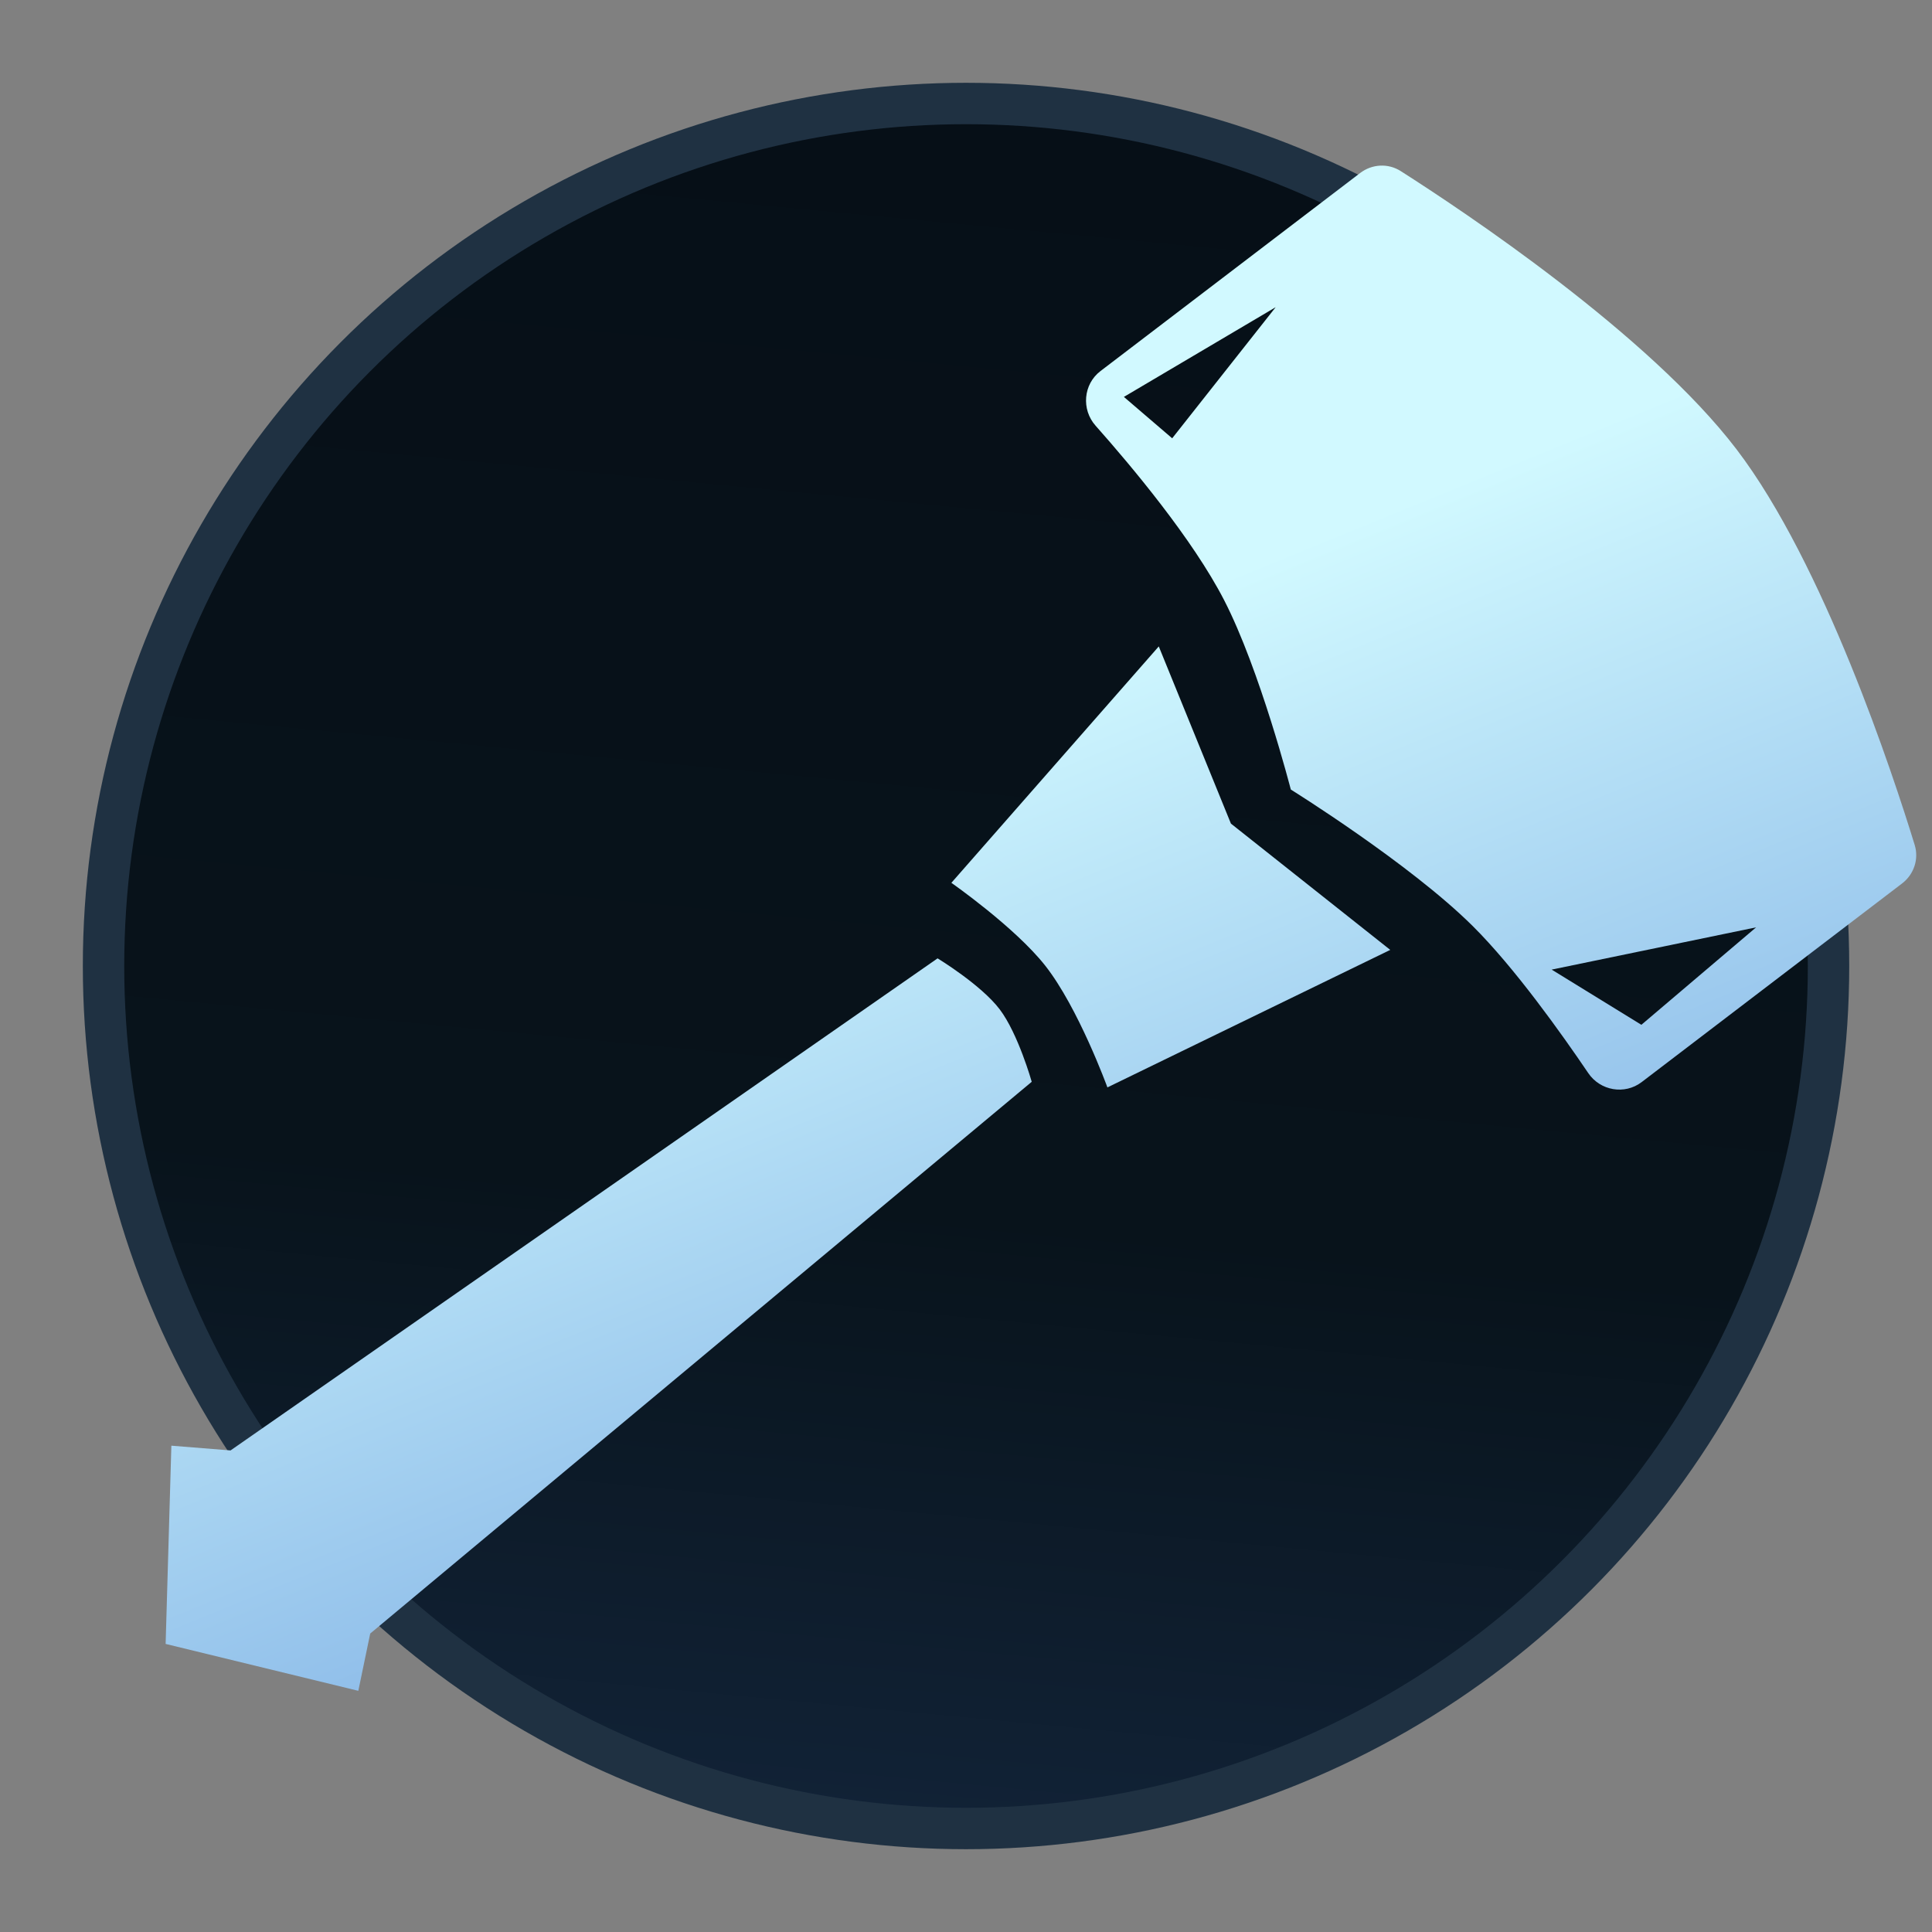
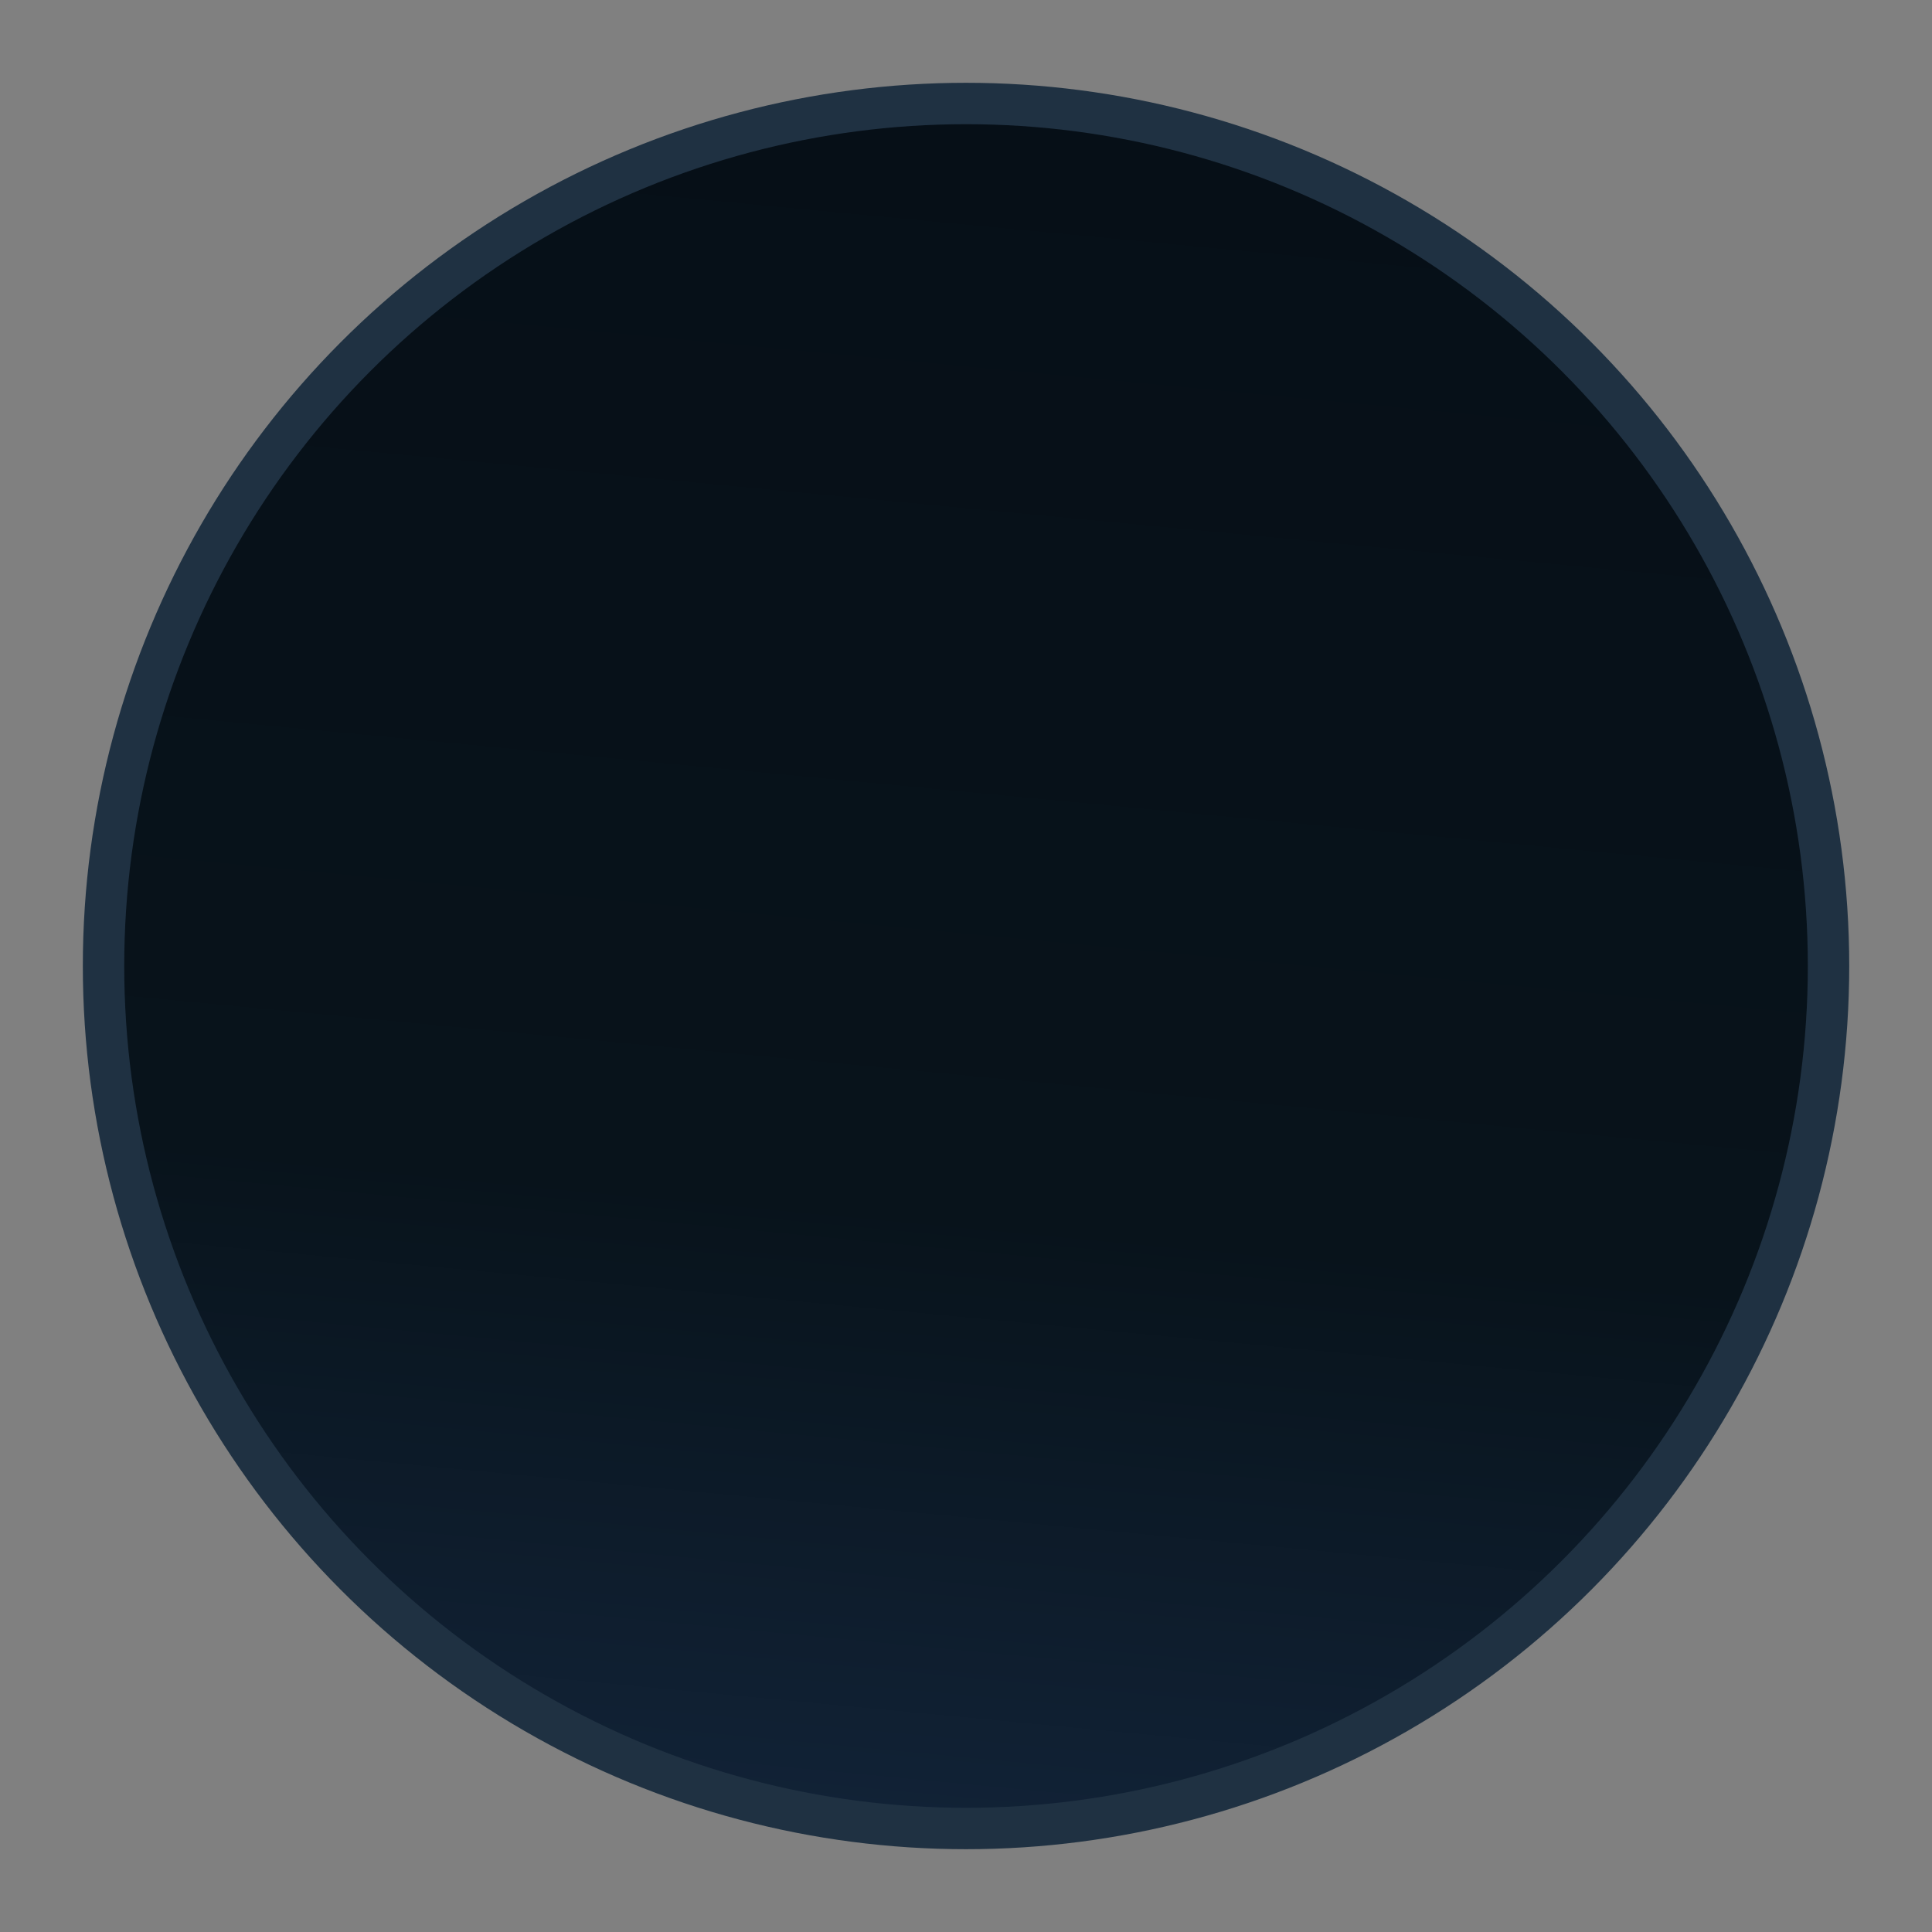
<svg xmlns="http://www.w3.org/2000/svg" width="140" height="140" viewBox="0 0 140 140" fill="none">
  <rect x="0" y="0" width="140" height="140" fill="#808080" stroke="none" />
  <circle cx="70.002" cy="70" r="62.5" fill="url(#paint0_linear_1582_162270)" stroke="#1F3142" stroke-width="3" />
-   <path fill-rule="evenodd" clip-rule="evenodd" d="M79.389 30.846C78.347 29.672 78.497 27.841 79.746 26.888L98.559 12.539C99.42 11.882 100.586 11.815 101.5 12.397C106.018 15.274 119.486 24.227 125.845 32.571C132.161 40.861 137.18 56.128 138.745 61.226C139.063 62.26 138.689 63.365 137.829 64.021L118.959 78.414C117.73 79.351 115.958 79.04 115.091 77.76C113.15 74.893 109.742 70.106 106.713 67.099C102.147 62.568 93.537 57.213 93.537 57.213C93.537 57.213 91.307 48.541 88.705 43.489C86.425 39.062 81.972 33.755 79.389 30.846ZM112.44 70.261L127.255 67.199L118.94 74.261L112.44 70.261ZM92.44 22.261L84.941 31.761L81.441 28.761L92.44 22.261Z" fill="url(#paint1_linear_1582_162270)" />
-   <path d="M67.941 69.446L16.706 105.104L12.418 104.76L12.002 119.125L25.965 122.523L26.827 118.373L74.763 78.391C74.763 78.391 73.778 74.899 72.439 73.137C71.083 71.352 67.941 69.446 67.941 69.446Z" fill="url(#paint2_linear_1582_162270)" />
-   <path d="M68.94 63.973L83.969 46.842L89.197 59.681L100.743 68.833L80.247 78.797C80.247 78.797 78.141 73.009 75.726 69.956C73.524 67.172 68.94 63.973 68.94 63.973Z" fill="url(#paint3_linear_1582_162270)" />
  <defs>
    <linearGradient id="paint0_linear_1582_162270" x1="70.002" y1="6" x2="58.173" y2="130.574" gradientUnits="userSpaceOnUse">
      <stop stop-color="#060F17" />
      <stop offset="0.654" stop-color="#08131B" />
      <stop offset="1" stop-color="#112236" />
    </linearGradient>
    <linearGradient id="paint1_linear_1582_162270" x1="118.446" y1="29.651" x2="140.415" y2="83.41" gradientUnits="userSpaceOnUse">
      <stop stop-color="#D1F9FF" />
      <stop offset="1" stop-color="#88B7E7" />
    </linearGradient>
    <linearGradient id="paint2_linear_1582_162270" x1="118.446" y1="29.651" x2="140.415" y2="83.41" gradientUnits="userSpaceOnUse">
      <stop stop-color="#D1F9FF" />
      <stop offset="1" stop-color="#88B7E7" />
    </linearGradient>
    <linearGradient id="paint3_linear_1582_162270" x1="118.446" y1="29.651" x2="140.415" y2="83.41" gradientUnits="userSpaceOnUse">
      <stop stop-color="#D1F9FF" />
      <stop offset="1" stop-color="#88B7E7" />
    </linearGradient>
  </defs>
</svg>